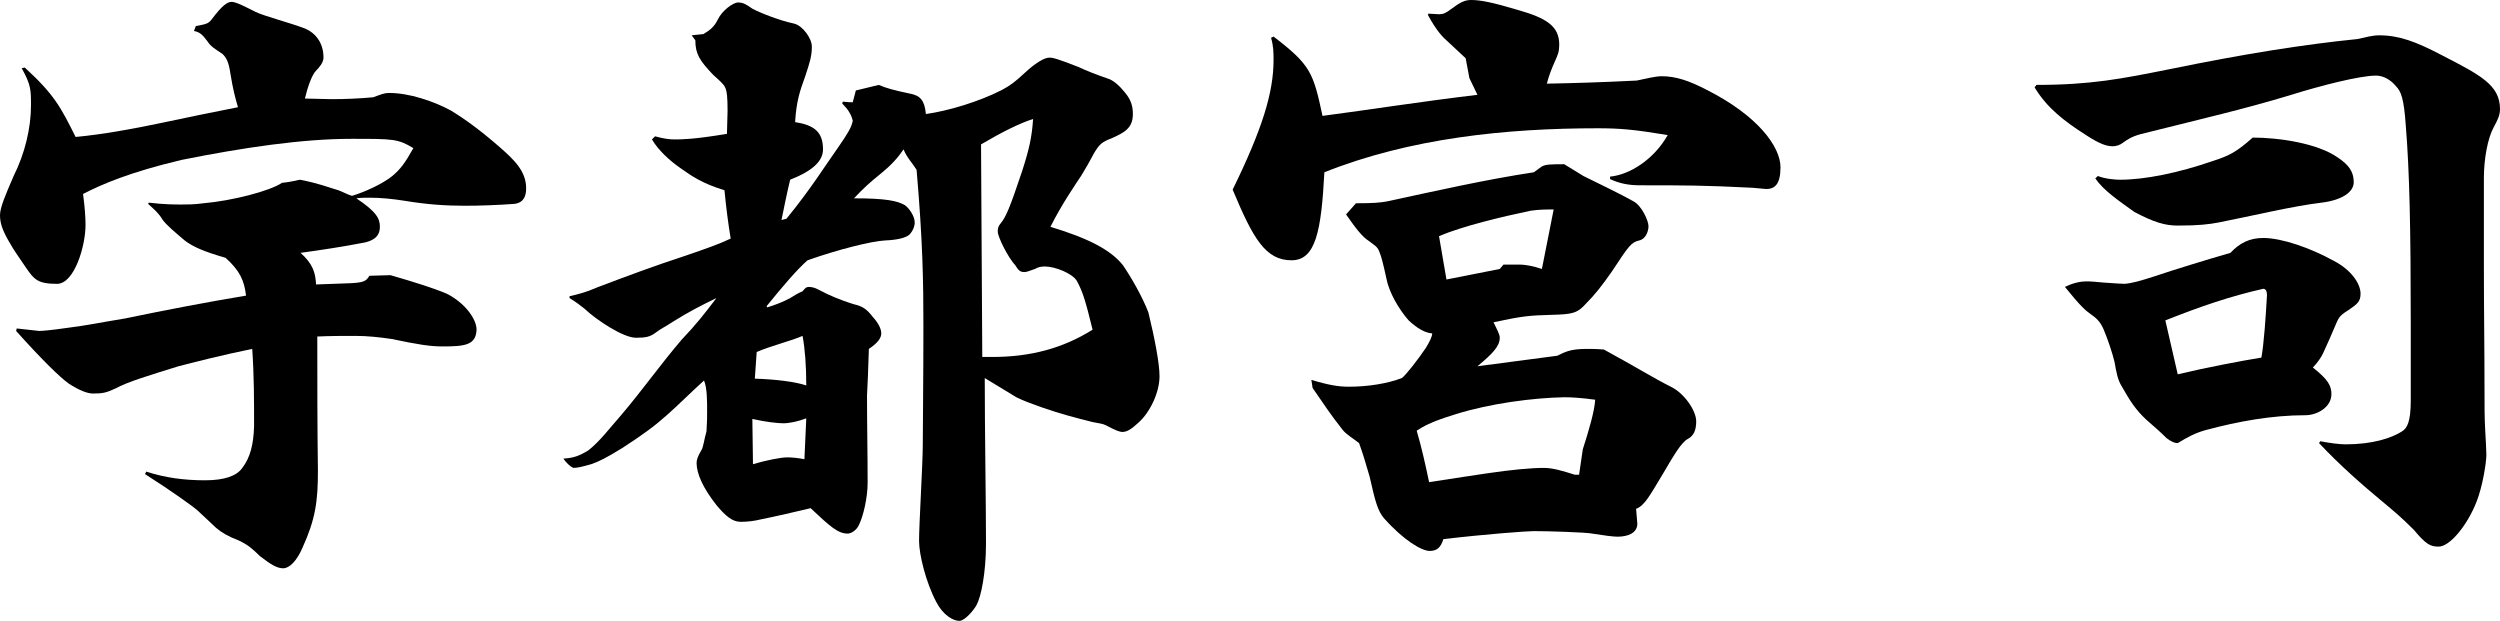
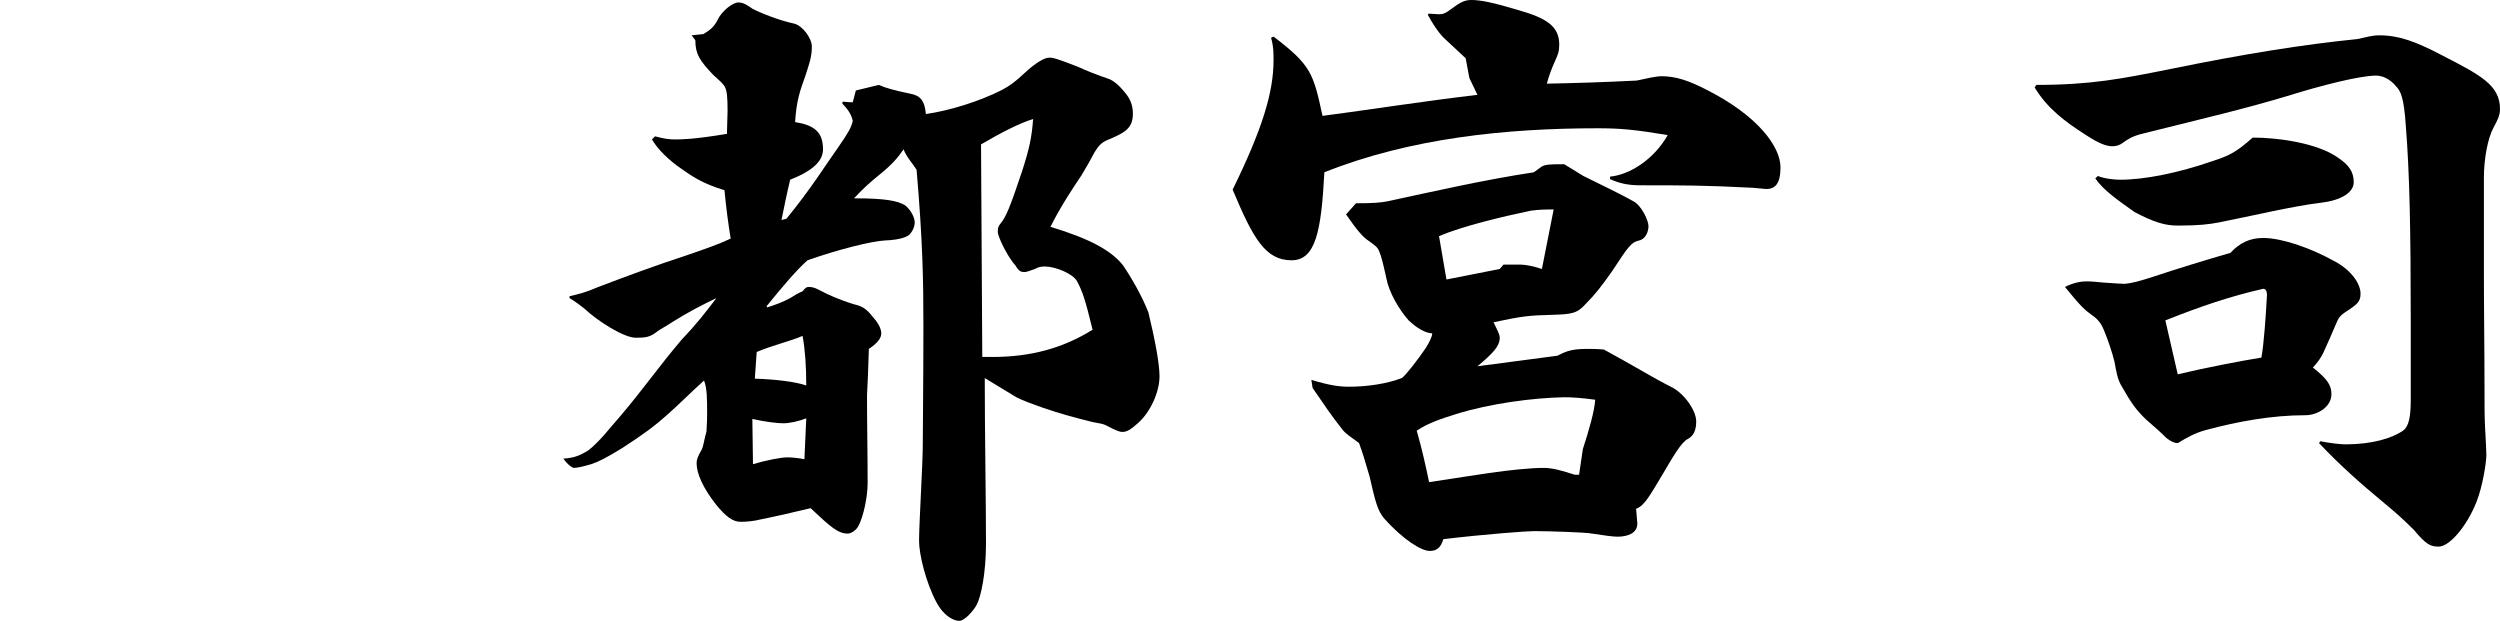
<svg xmlns="http://www.w3.org/2000/svg" id="_レイヤー_1" data-name="レイヤー_1" version="1.1" viewBox="0 0 201.7 50.1">
-   <path d="M2,5.45c2.4,2.2,2.9,3.2,4.1,5.6,2.15-.2,4.65-.65,7-1.15,2.15-.45,3.55-.75,6.1-1.25-.25-.85-.4-1.45-.6-2.65-.15-1.05-.35-1.35-.65-1.65-.6-.4-.95-.6-1.2-1-.35-.45-.55-.75-1.1-.85l.15-.4c.85-.15,1-.2,1.25-.5.9-1.2,1.3-1.45,1.65-1.45s1.2.45,1.9.8,2.85.9,4,1.35c.85.35,1.5,1.15,1.5,2.35,0,.4-.35.8-.6,1.05-.35.35-.7,1.4-.9,2.25l2.15.05c1.15,0,2.2-.05,3.35-.15.7-.25.9-.35,1.3-.35,1.6,0,3.55.65,4.95,1.4,1.15.7,2.4,1.6,4,3,1.2,1.05,2.1,1.95,2.1,3.3,0,.55-.15,1.15-.95,1.25-1.4.1-2.75.15-4,.15-1.55,0-3.05-.1-4.85-.4-.95-.15-1.9-.25-2.85-.25-.3,0-.65,0-1.05.05,1.65,1.1,1.9,1.65,1.9,2.3,0,.7-.4,1.05-1.15,1.25-1.8.35-3.45.6-5.25.85,1,.9,1.2,1.6,1.25,2.55l2.75-.1c1.05-.05,1.3-.15,1.55-.6l1.7-.05c1.9.55,3.5,1.05,4.55,1.5,1.4.7,2.4,2,2.4,2.9-.05,1.25-.95,1.35-2.75,1.35-1,0-1.95-.15-4.1-.6-1-.15-2-.25-2.9-.25-1.05,0-2.05,0-3.1.05,0,3.6,0,7.25.05,10.85,0,2.45-.2,3.9-1.25,6.2-.45,1.05-1.05,1.65-1.55,1.65s-1-.3-1.9-1c-.55-.55-.95-.9-1.7-1.25-.8-.3-1.4-.65-1.8-1l-1.55-1.45c-.35-.3-2-1.5-4.2-2.9l.1-.2c1.55.5,3.05.7,4.75.7,1.55,0,2.55-.35,3-1,.65-.85.9-1.9.95-3.35,0-2.05,0-4.1-.15-6.25-2.25.45-5,1.15-5.95,1.4-2.25.7-4.1,1.25-5.1,1.8-.75.35-1.05.4-1.8.4-.45,0-1.1-.25-1.95-.8-.7-.5-2.1-1.85-4.25-4.25l.05-.2,1.8.2c.25,0,.9-.05,2.3-.25,1.6-.2,2.75-.45,4.6-.75,3.4-.7,6.5-1.3,9.8-1.85-.15-1.25-.5-2-1.65-3.05-1.75-.5-2.65-.9-3.3-1.4-.7-.6-1.5-1.25-1.8-1.7-.3-.5-.65-.8-1.15-1.25l.05-.1c1.25.15,2.15.15,2.65.15.45,0,1.05,0,1.75-.1,2.35-.2,5.4-1,6.35-1.65.5-.05.75-.1,1.45-.25,1.55.3,2.25.6,3.1.85.3.1.85.4,1.1.45,1-.3,2.45-.95,3.25-1.6.65-.55,1-1,1.7-2.25-1.25-.75-1.6-.75-5-.75-3.95,0-8.7.7-13.7,1.7-4.2,1-6.4,1.95-7.95,2.75.15,1.1.2,1.95.2,2.5,0,1.7-.9,4.75-2.3,4.75-1.55,0-1.85-.35-2.5-1.3-.55-.8-1.1-1.6-1.25-1.9-.7-1.15-.85-1.75-.85-2.35s.45-1.65,1.1-3.15c.9-1.8,1.4-3.85,1.4-5.7,0-1.25,0-1.65-.75-3l.25-.05Z" />
  <path d="M61.9,24.8c.65-.2,1.3-.45,1.85-.75.3-.2.65-.4,1-.55.2-.25.3-.35.5-.35.35,0,.55.1.95.3.55.3,1.55.75,2.7,1.1.65.15,1,.35,1.5,1,.5.55.7,1,.7,1.35s-.25.75-1,1.25c-.05,1.7-.1,2.85-.15,3.75,0,2.35.05,4.7.05,7.05,0,1.2-.35,2.7-.7,3.4-.2.45-.65.7-.9.7-.8,0-1.4-.55-3-2.05-1.25.3-2.75.65-4,.9-.6.15-1.15.2-1.65.2-.65,0-1.2-.45-1.95-1.35-1.1-1.4-1.6-2.55-1.6-3.4,0-.25.1-.55.4-1.05.15-.25.2-.8.4-1.5.05-.75.05-1.2.05-1.6,0-.9,0-1.9-.25-2.5-1,.9-2.1,2-2.95,2.75-1,.9-1.95,1.6-3.65,2.7-1.3.8-1.9,1.1-2.5,1.3-.7.2-1.1.3-1.45.3-.3-.15-.55-.4-.8-.75.95-.05,1.4-.3,2-.65.95-.75,1.65-1.7,2.7-2.9,1.7-2,3.1-4,4.85-6.05,1.15-1.2,1.85-2.1,2.8-3.35-1.25.6-2.3,1.15-3.5,1.9-.6.4-.95.55-1.35.85-.5.4-.9.45-1.65.45-1,0-3.15-1.4-4.15-2.35-.25-.2-.7-.55-1.2-.85v-.15c.65-.15,1.3-.3,2.2-.7,2.5-.95,4.65-1.75,7.1-2.55,1.75-.6,2.75-.95,3.7-1.4-.2-1.25-.35-2.35-.5-3.9-1.8-.55-2.65-1.15-3.5-1.75-.95-.65-1.85-1.5-2.35-2.35l.25-.25c.75.2,1.15.25,1.6.25.5,0,1.5,0,4.2-.45l.05-1.85c0-1.1-.05-1.6-.2-1.9-.1-.25-.45-.55-.95-1-1.1-1.15-1.45-1.7-1.45-2.8l-.3-.4.95-.1c.5-.3.85-.55,1.15-1.15.35-.75,1.25-1.4,1.65-1.4s.65.15,1.15.5c.55.3,2.15.95,3.35,1.2.7.15,1.45,1.2,1.45,1.85,0,.75-.15,1.25-.55,2.45-.4,1.1-.7,1.95-.8,3.65,1.55.25,2.25.8,2.25,2.2,0,.9-.75,1.7-2.65,2.45-.3,1.25-.45,2.05-.7,3.25l.4-.1c2-2.45,3.1-4.25,4.2-5.8.8-1.15,1.05-1.6,1.15-2.1-.1-.5-.4-.95-.85-1.4l.05-.15c.4.05.6.05.8.05l.25-.95,1.85-.45c.55.25,1.3.45,2.5.7.85.15,1.2.55,1.3,1.65,1.8-.25,4.3-1,6.15-1.95.65-.35,1.05-.65,1.75-1.3.9-.85,1.65-1.3,2.05-1.3.3,0,.55.05,2.35.75.65.3,1.25.55,2.55,1,.4.2.7.45,1.2,1.05.55.65.65,1.2.65,1.75,0,1.15-.7,1.5-1.7,1.95-.8.3-1,.5-1.4,1.15-.35.65-.65,1.2-1.05,1.85-.5.75-1.6,2.35-2.5,4.15,3.15.95,4.9,1.9,5.85,3.1.65.95,1.55,2.5,2.05,3.8.5,2.05.9,4.1.9,5.15,0,1.3-.75,2.9-1.7,3.75-.55.5-.9.75-1.3.75-.2,0-.5-.1-1.35-.55-.2-.1-.5-.15-1.05-.25-1.4-.35-2.55-.65-4-1.15-.85-.3-1.55-.55-2.15-.85l-2.55-1.55c0,4.1.1,10.19.1,13.34,0,2.4-.4,4.3-.75,4.95-.2.4-.95,1.3-1.4,1.3-.5,0-1.3-.45-1.85-1.5-.85-1.6-1.4-3.85-1.4-4.95,0-1.4.3-6.19.3-7.79,0-1.15.05-5.25.05-9.55,0-3.6-.05-6.8-.55-12.6-.3-.5-.8-1-1.05-1.65-.45.65-.9,1.2-1.95,2.05-.75.6-1.3,1.1-2.05,1.9,2.55,0,3.5.2,4.1.55.3.2.8.85.8,1.4,0,.3-.15.7-.45,1-.25.2-.8.4-1.95.45-1.05.05-3.7.7-6.25,1.6-.9.8-2,2.1-3.3,3.7l.05.1ZM60.75,37.45c1-.3,2.25-.55,2.75-.55.4,0,.9.05,1.4.15l.15-3.3c-.65.25-1.35.4-1.85.4-.45,0-1.4-.1-2.5-.35l.05,3.65ZM60.9,30.55c1.65.05,3.3.25,4.15.55,0-1.55-.1-2.95-.3-4-.9.4-2.55.8-3.7,1.3l-.15,2.15ZM80.05,28.8c3.1,0,5.7-.7,8.1-2.2-.6-2.45-.8-3.05-1.25-3.9-.35-.65-1.8-1.2-2.6-1.2-.3,0-.55.05-.8.2-.45.15-.65.25-.85.25-.25,0-.45-.05-.7-.5-.65-.7-1.45-2.35-1.45-2.75,0-.35.05-.45.25-.7.4-.5.7-1.15,1.7-4.15.6-1.85.8-2.8.9-4.25-1.1.35-2.5,1.05-4.2,2.05l.1,17.15h.8Z" />
  <path d="M102.75,2.95c3,2.3,3.2,2.9,3.95,6.4,3.8-.5,7.9-1.15,12.5-1.7l-.65-1.35-.3-1.6-1.5-1.4c-.3-.25-.85-.8-1.55-2.1l.05-.1.85.05c.35,0,.55-.1.95-.4.8-.6,1.15-.75,1.65-.75.75,0,1.75.2,3.75.8,2.3.65,3.35,1.3,3.35,2.8,0,.55-.1.8-.35,1.35-.25.55-.5,1.2-.65,1.8,2.4-.05,4.2-.1,7.25-.25.7-.15,1.55-.35,2-.35,1.15,0,2.2.35,3.65,1.1,4.15,2.1,5.95,4.6,5.95,6.25,0,1.35-.45,1.75-1.15,1.75l-1.1-.1c-3.95-.2-5.5-.2-9.1-.2-.9,0-1.65-.15-2.4-.5v-.2c1.6-.15,3.55-1.4,4.65-3.35-2.7-.45-3.85-.55-5.65-.55-7.4,0-15.15.8-22.05,3.55-.25,4.75-.7,7.1-2.65,7.1-2.1,0-3.1-1.75-4.75-5.7,2.4-4.9,3.3-7.85,3.3-10.45,0-.6,0-1.1-.2-1.8l.2-.1ZM132.1,42.25c0,.75-.75,1.05-1.6,1.05-.35,0-1.1-.1-2.05-.25-.45-.1-3.5-.2-4.7-.2-.55,0-3.95.25-7.3.65-.2.65-.5.95-1.1.95-.65,0-2.1-.85-3.7-2.65-.5-.6-.7-1.35-1.15-3.35-.4-1.4-.55-1.85-.85-2.7-.5-.4-1.05-.7-1.35-1.1-.95-1.2-1.5-2.05-2.4-3.35l-.1-.65c1.5.45,2.25.55,3.05.55,1.5,0,3.1-.25,4.25-.7.3-.2,1.35-1.55,1.95-2.45.3-.5.5-.9.5-1.15-.6-.05-1.2-.4-1.9-1.05-.8-.9-1.6-2.3-1.8-3.4-.25-1.15-.4-1.75-.55-2.1-.15-.45-.4-.55-.85-.9-.55-.35-1.05-1-1.85-2.15l.8-.9c1.45,0,1.95-.05,2.5-.15,3.95-.85,7.9-1.75,11.85-2.35l.55-.4c.3-.25.8-.25,1.9-.25l1.55.95c1.5.75,2.8,1.35,4.05,2.05.65.35,1.2,1.55,1.2,2s-.25,1.05-.75,1.15c-.65.15-.85.45-2.2,2.5-.8,1.15-1.4,1.9-2.05,2.55-.75.85-1.15.9-2.75.95-1.9.05-2.4.1-4.75.6.25.55.5.95.5,1.25,0,.7-.6,1.3-1.8,2.3l6.45-.85c.6-.3,1.05-.55,2.35-.55.4,0,.8,0,1.4.05,2.75,1.5,4,2.3,5.4,3,1.05.5,2.05,1.9,2.05,2.8,0,.7-.2,1.15-.65,1.4-.55.25-1.25,1.5-2.05,2.85-1,1.65-1.45,2.55-2.15,2.8l.1,1.2ZM127.7,36.25c.5-1.55.95-3.1,1-4-1.1-.15-1.9-.2-2.5-.2-2.55.05-5.95.5-8.7,1.35-1.1.35-2.25.7-3.2,1.35.4,1.35.75,2.95,1,4.15,1.9-.3,3.95-.6,4.6-.7,2-.3,3.65-.45,4.65-.45.75,0,1.55.25,2.5.55h.35l.3-2.05ZM121,21.7l.3-.35h1.4c.3,0,.95.1,1.7.35l.95-4.8c-.6,0-1.15,0-1.85.1-2.4.5-5.5,1.25-7.4,2.05l.6,3.5,4.3-.85Z" />
  <path d="M164.3,6.85c4.4,0,6.9-.5,10.65-1.25,6.1-1.25,10.8-2,15.25-2.45.7-.15,1.2-.3,1.75-.3,1.6,0,2.95.5,5.05,1.6,3.1,1.6,4.7,2.4,4.7,4.35,0,.5-.2.9-.5,1.45-.5.9-.8,2.6-.8,4.1v7.45c0,3.25.05,6.45.05,9.6,0,1.4,0,2.25.05,3.2.05.95.1,1.7.1,2.1,0,.6-.3,2.55-.8,3.8-.75,1.9-2.15,3.6-3.05,3.6-.65,0-1-.15-2-1.35-1.05-1.05-1.6-1.5-2.5-2.25-1.8-1.5-3.4-2.9-5.15-4.75l.1-.15c.8.15,1.55.25,2.05.25,2.15,0,3.7-.5,4.55-1.05.4-.25.7-.75.7-2.5v-6.15c0-7.7-.1-12.3-.4-16-.15-2.25-.4-2.8-.8-3.2-.45-.55-1.05-.85-1.6-.85-1.3,0-4.45.8-7,1.6-3.65,1.1-6.9,1.85-11.3,2.95-1.05.25-1.4.35-2.1.85-.25.2-.55.3-.85.3-.45,0-1-.15-2.15-.9-1.8-1.15-3.15-2.2-4.15-3.85l.15-.2ZM168.35,22.7c.4,0,.8.05,1.4.1.8.05,1.4.1,1.65.1.65-.05,1.3-.25,2.25-.55,2.1-.7,4.25-1.35,6.3-1.95.75-.8,1.55-1.2,2.65-1.2,1.5,0,3.8.8,5.7,1.85,1.35.7,2.15,1.8,2.15,2.65,0,.65-.3.85-.95,1.3-.55.35-.75.5-.95.95-.45,1.05-.75,1.75-1.1,2.5-.15.35-.5.85-.85,1.2,1.2.95,1.5,1.45,1.5,2.15,0,1.05-1.15,1.7-2.1,1.7-2.7,0-5.45.5-8.05,1.2-.9.25-1.5.6-2.25,1.05-.25,0-.5-.1-.9-.4-.45-.45-.9-.85-1.65-1.5-.85-.8-1.3-1.5-1.95-2.65-.35-.55-.45-1.15-.6-2-.2-.8-.5-1.7-.85-2.55-.25-.6-.5-.9-1-1.25s-.9-.7-2.15-2.25c.7-.35,1.3-.45,1.75-.45ZM169.25,14.2c.65.25,1.45.3,1.8.3,2,0,4.7-.55,7.45-1.5,1.4-.45,1.95-.75,3.25-1.9,2.1,0,5.2.45,6.85,1.6.9.6,1.3,1.15,1.3,2,0,.8-.95,1.45-2.6,1.65-2.45.3-5.5,1.05-8.3,1.6-.8.15-1.6.25-3.3.25-1,0-1.9-.25-3.5-1.1-1.25-.9-2.45-1.7-3.15-2.7l.2-.2ZM175.7,30.2c2.3-.55,5.2-1.1,6.75-1.35.2-1.1.35-3.25.45-5.05,0-.3-.1-.5-.3-.5-2.65.6-5,1.4-7.9,2.55l1,4.35Z" />
</svg>